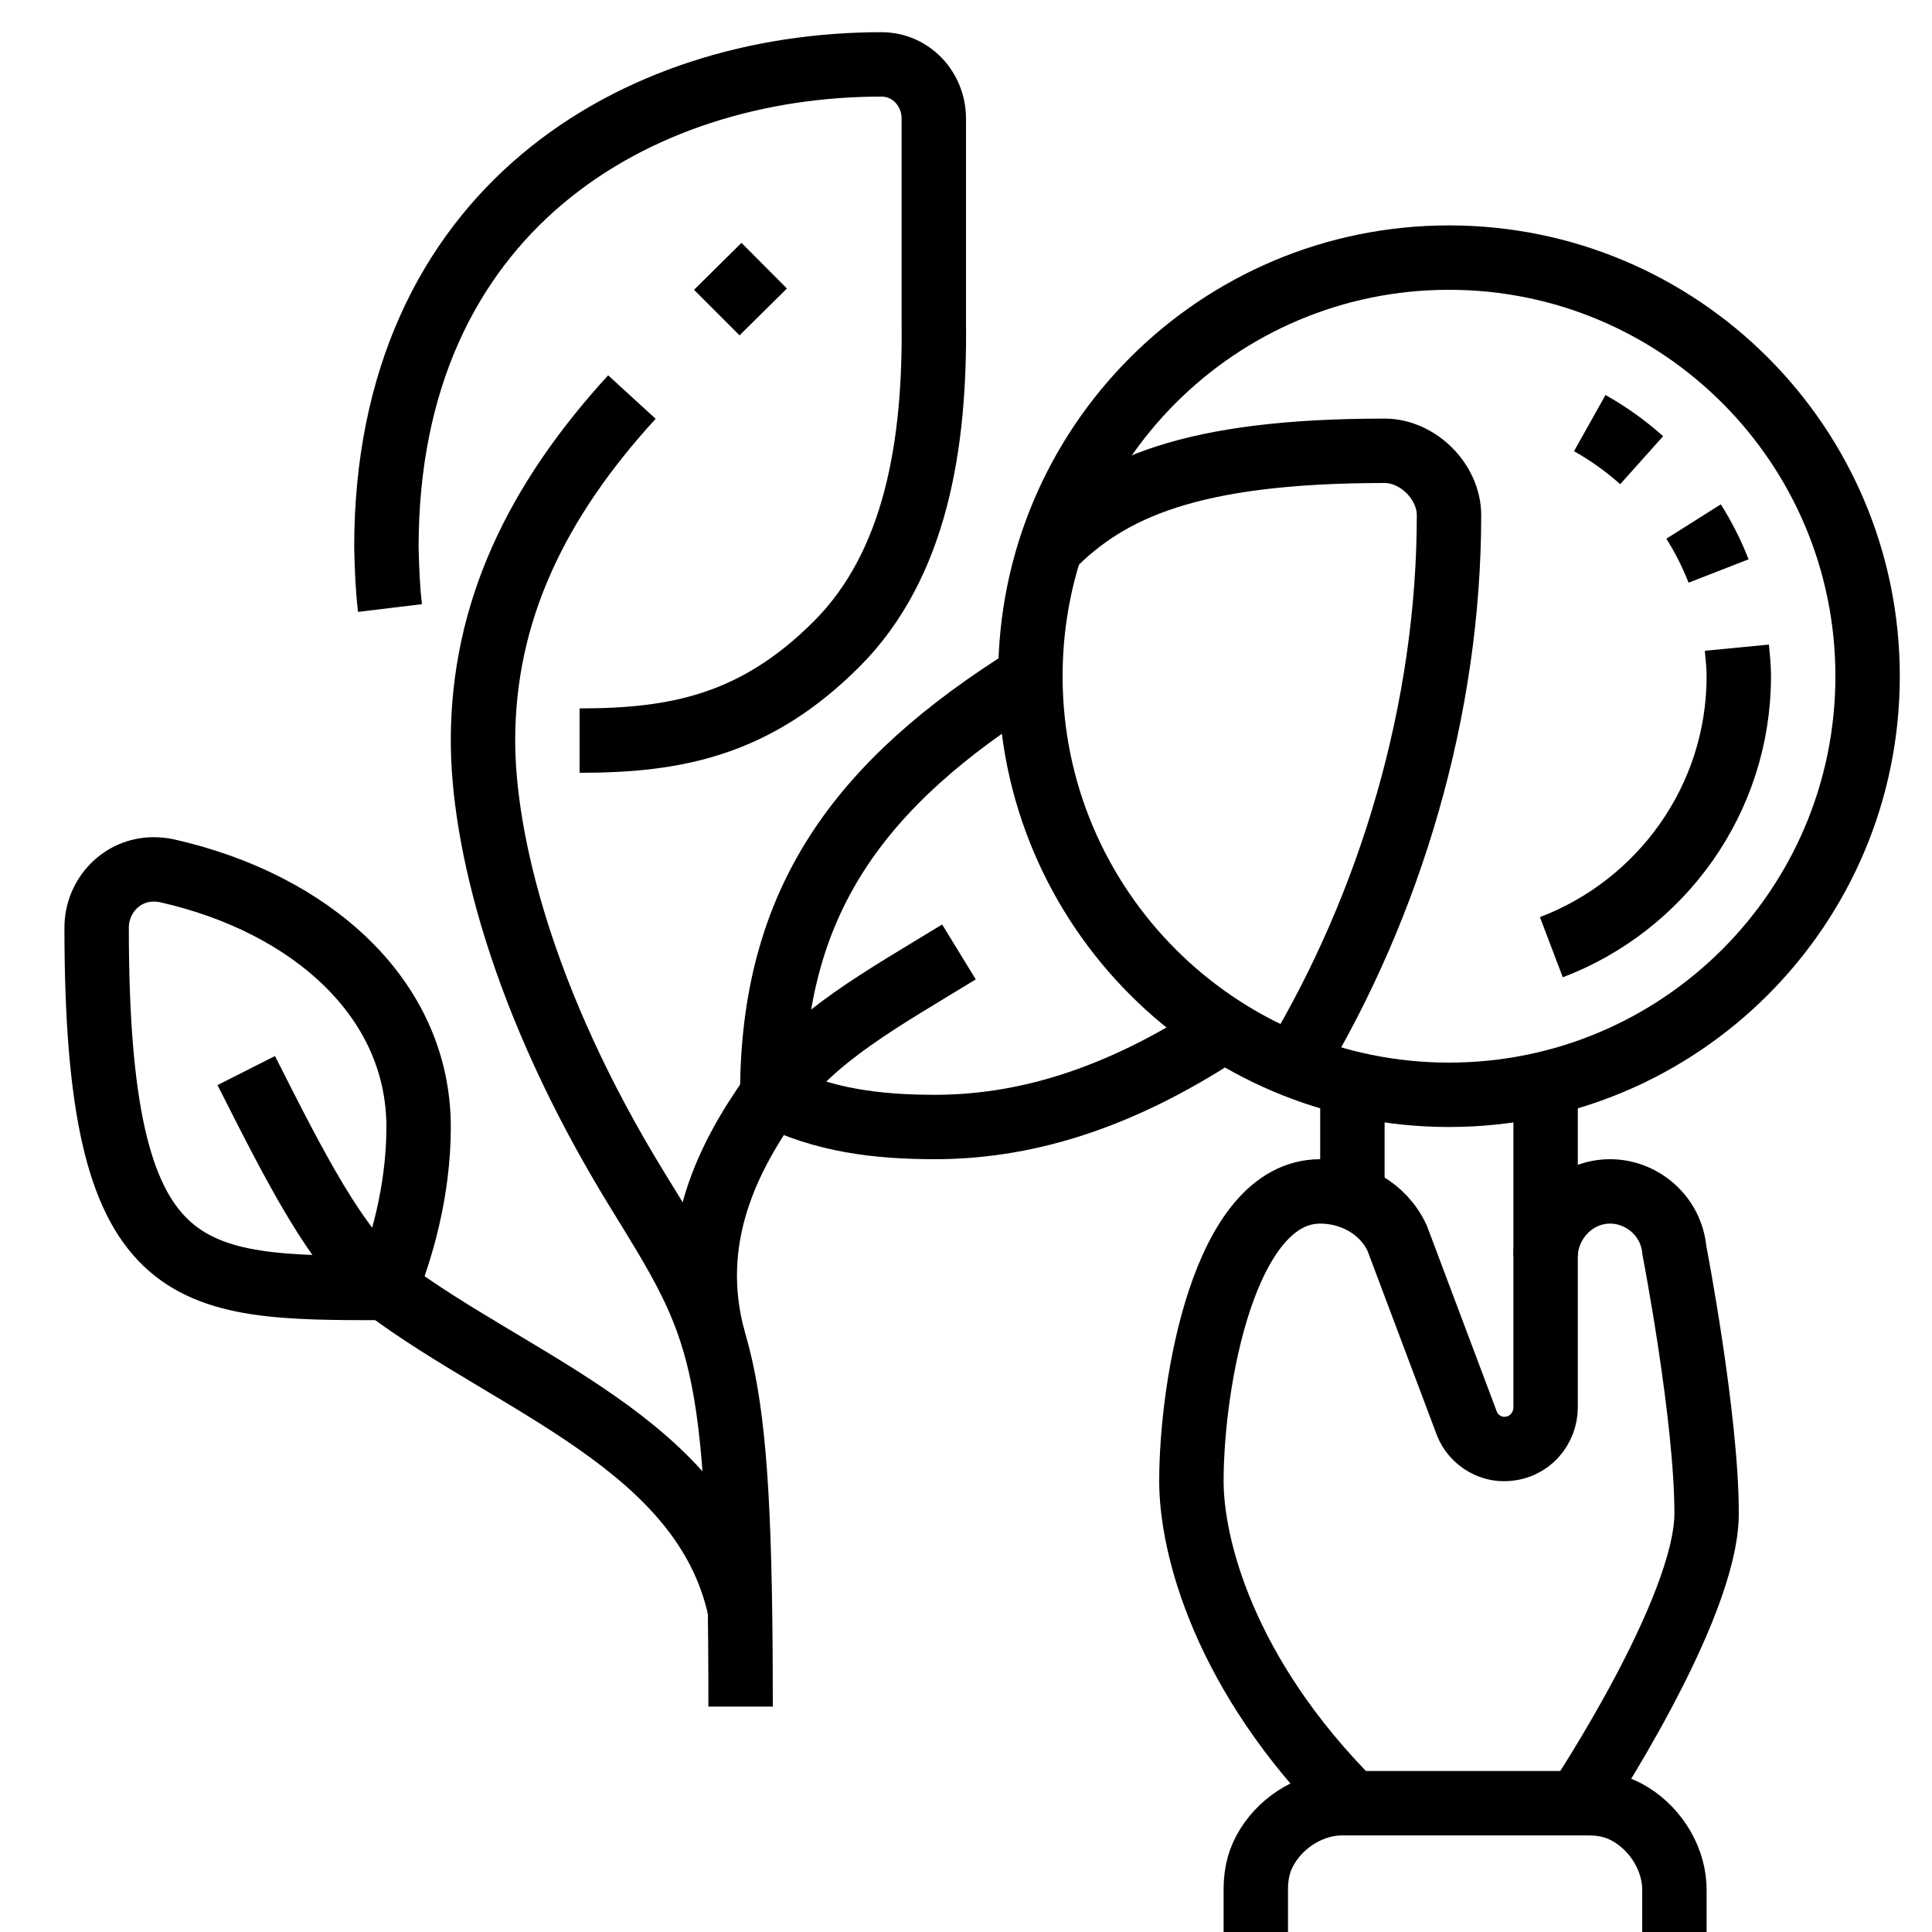
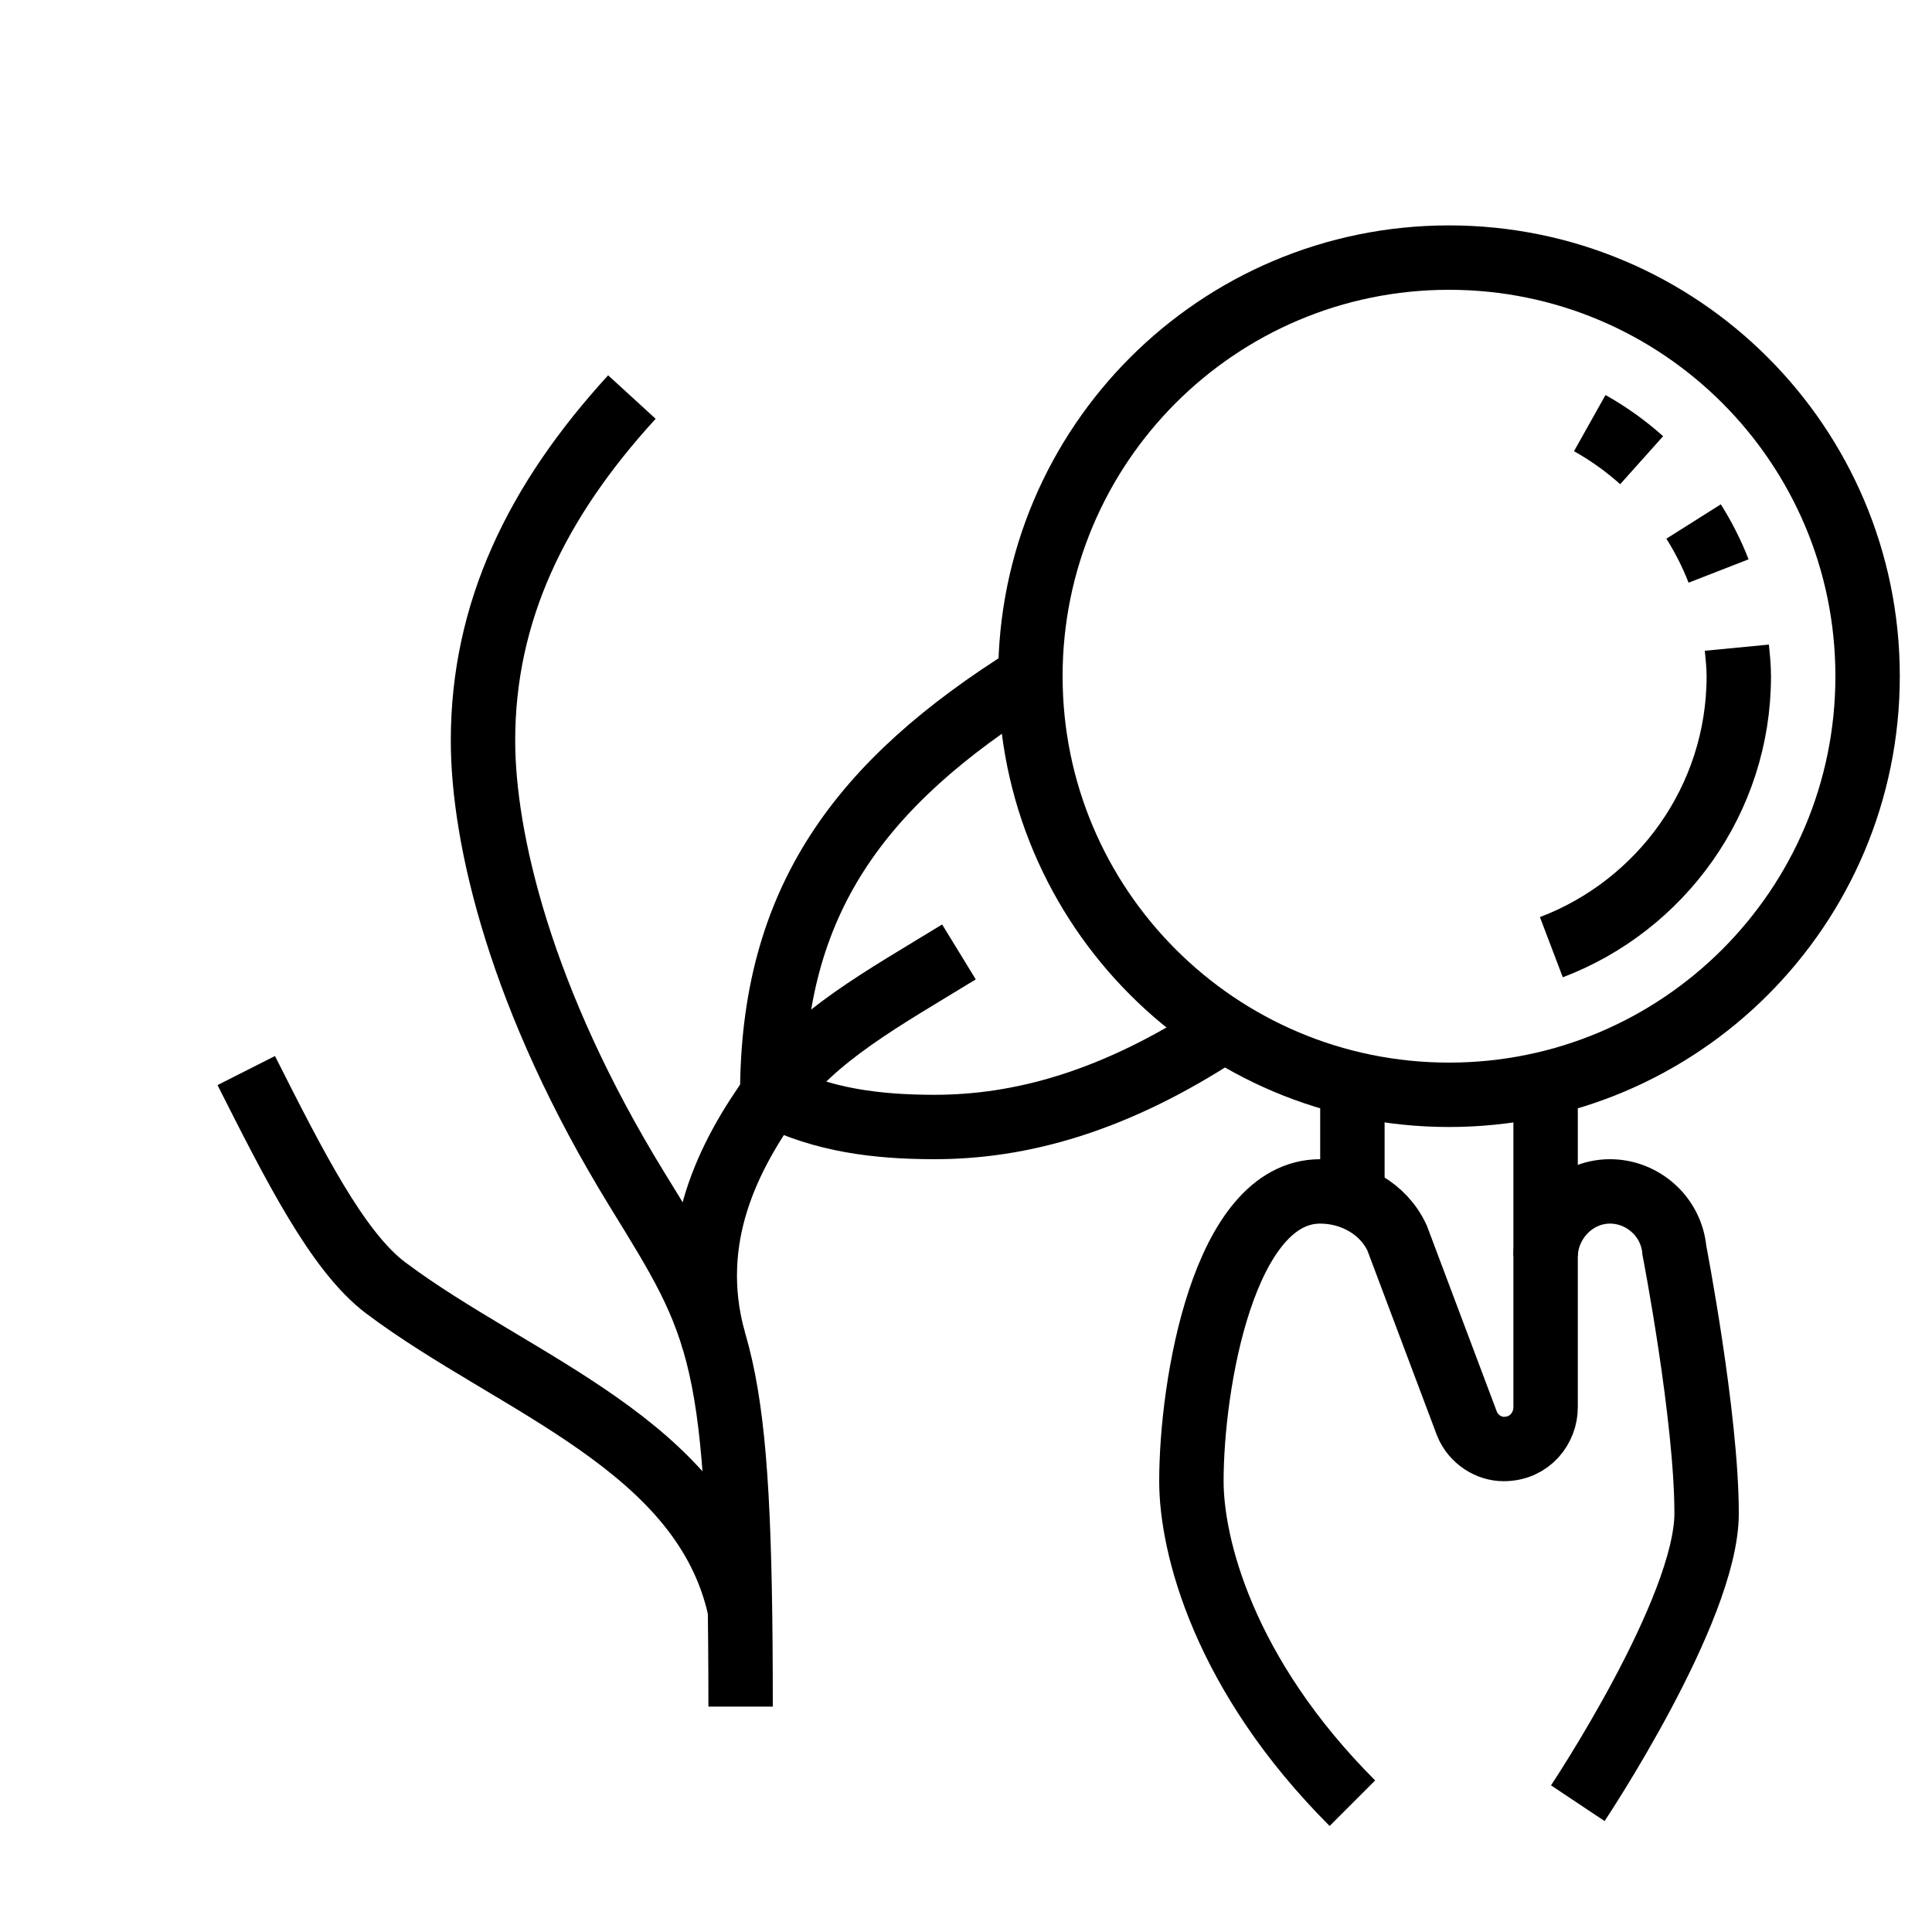
<svg xmlns="http://www.w3.org/2000/svg" width="60" height="60" viewBox="0 0 60 60" fill="none">
-   <path d="M18 23C21 23 23.463 22.52 25.983 20C28.451 17.532 29.045 13.783 29 10V3.691C29.003 2.769 28.298 2 27.372 2C19.777 2 12 6.497 12 17C12.015 17.635 12.037 18.262 12.112 18.883" stroke="black" stroke-width="2" stroke-miterlimit="10" />
  <path d="M19.624 12.331C16.666 15.562 15 19 15 23C15 26 16.149 31.028 19.789 36.949C22.422 41.231 23 42 23 53" stroke="black" stroke-width="2" stroke-miterlimit="10" />
-   <path d="M23.733 8.251C23.147 8.835 22.825 9.143 22.26 9.708" stroke="black" stroke-width="2" stroke-miterlimit="10" />
  <path d="M45 34C52.18 34 58 28.18 58 21C58 13.82 52.18 8 45 8C37.82 8 32 13.82 32 21C32 28.18 37.82 34 45 34Z" stroke="black" stroke-width="2" stroke-miterlimit="10" />
  <path d="M50.983 14.292C50.491 13.852 49.951 13.465 49.371 13.14" stroke="black" stroke-width="2" stroke-miterlimit="10" />
  <path d="M53.372 17.733C53.162 17.194 52.901 16.679 52.596 16.196" stroke="black" stroke-width="2" stroke-miterlimit="10" />
  <path d="M48.179 29.416C51.572 28.127 54 24.845 54 21C54 20.701 53.968 20.405 53.94 20.114" stroke="black" stroke-width="2" stroke-miterlimit="10" />
  <path d="M42 33.656V37.184" stroke="black" stroke-width="2" stroke-miterlimit="10" />
  <path d="M48 33.648V39" stroke="black" stroke-width="2" stroke-miterlimit="10" />
-   <path d="M32.625 17.003C34.43 15.155 37 14 43 14C44.038 14 45 14.962 45 16C45 22 43.197 28.077 40.179 33.077" stroke="black" stroke-width="2" stroke-miterlimit="10" />
  <path d="M38.018 31.979C34.618 34.226 31.67 35.005 29 35C27.239 34.997 25.573 34.795 23.983 34C23.983 28 26.667 24.333 32 21" stroke="black" stroke-width="2" stroke-miterlimit="10" />
  <path d="M29.781 29.563C27.399 31.021 25.292 32.163 23.983 34.001C22.665 35.851 21.284 38.436 22.165 41.624" stroke="black" stroke-width="2" stroke-miterlimit="10" />
-   <path d="M4.769 27C3.78 27 3.001 27.821 3.001 28.811C3 40 5.755 40 11.983 40C12.46 38.808 13 37 13 35C13 31 9.646 28.051 5.195 27.045C5.056 27.014 4.911 27 4.769 27Z" stroke="black" stroke-width="2" stroke-miterlimit="10" />
  <path d="M7.647 33.247C9.14 36.2 10.482 38.874 11.983 40C15.983 43 21.88 44.879 22.981 50" stroke="black" stroke-width="2" stroke-miterlimit="10" />
-   <path d="M39 60V58.635C39.008 58.149 39.108 57.74 39.366 57.327C39.864 56.528 40.786 55.984 41.727 56H49.364C49.85 56.008 50.255 56.105 50.668 56.363C51.467 56.861 52.016 57.786 52 58.728V60" stroke="black" stroke-width="2" stroke-miterlimit="10" />
  <path d="M49 56C49 56 53 50 53 47C53 44 52 38.835 52 38.835C51.904 37.765 51 37 50 37C48.895 37 48.02 37.935 48 39V43.706C48.003 44.331 47.525 45.001 46.696 45C46.242 45 45.755 44.707 45.558 44.215L43.388 38.447C42.963 37.53 41.998 37 41 37C38 37 37 43 37 46C37 48 38 52 42 56" stroke="black" stroke-width="2" stroke-miterlimit="10" />
</svg>